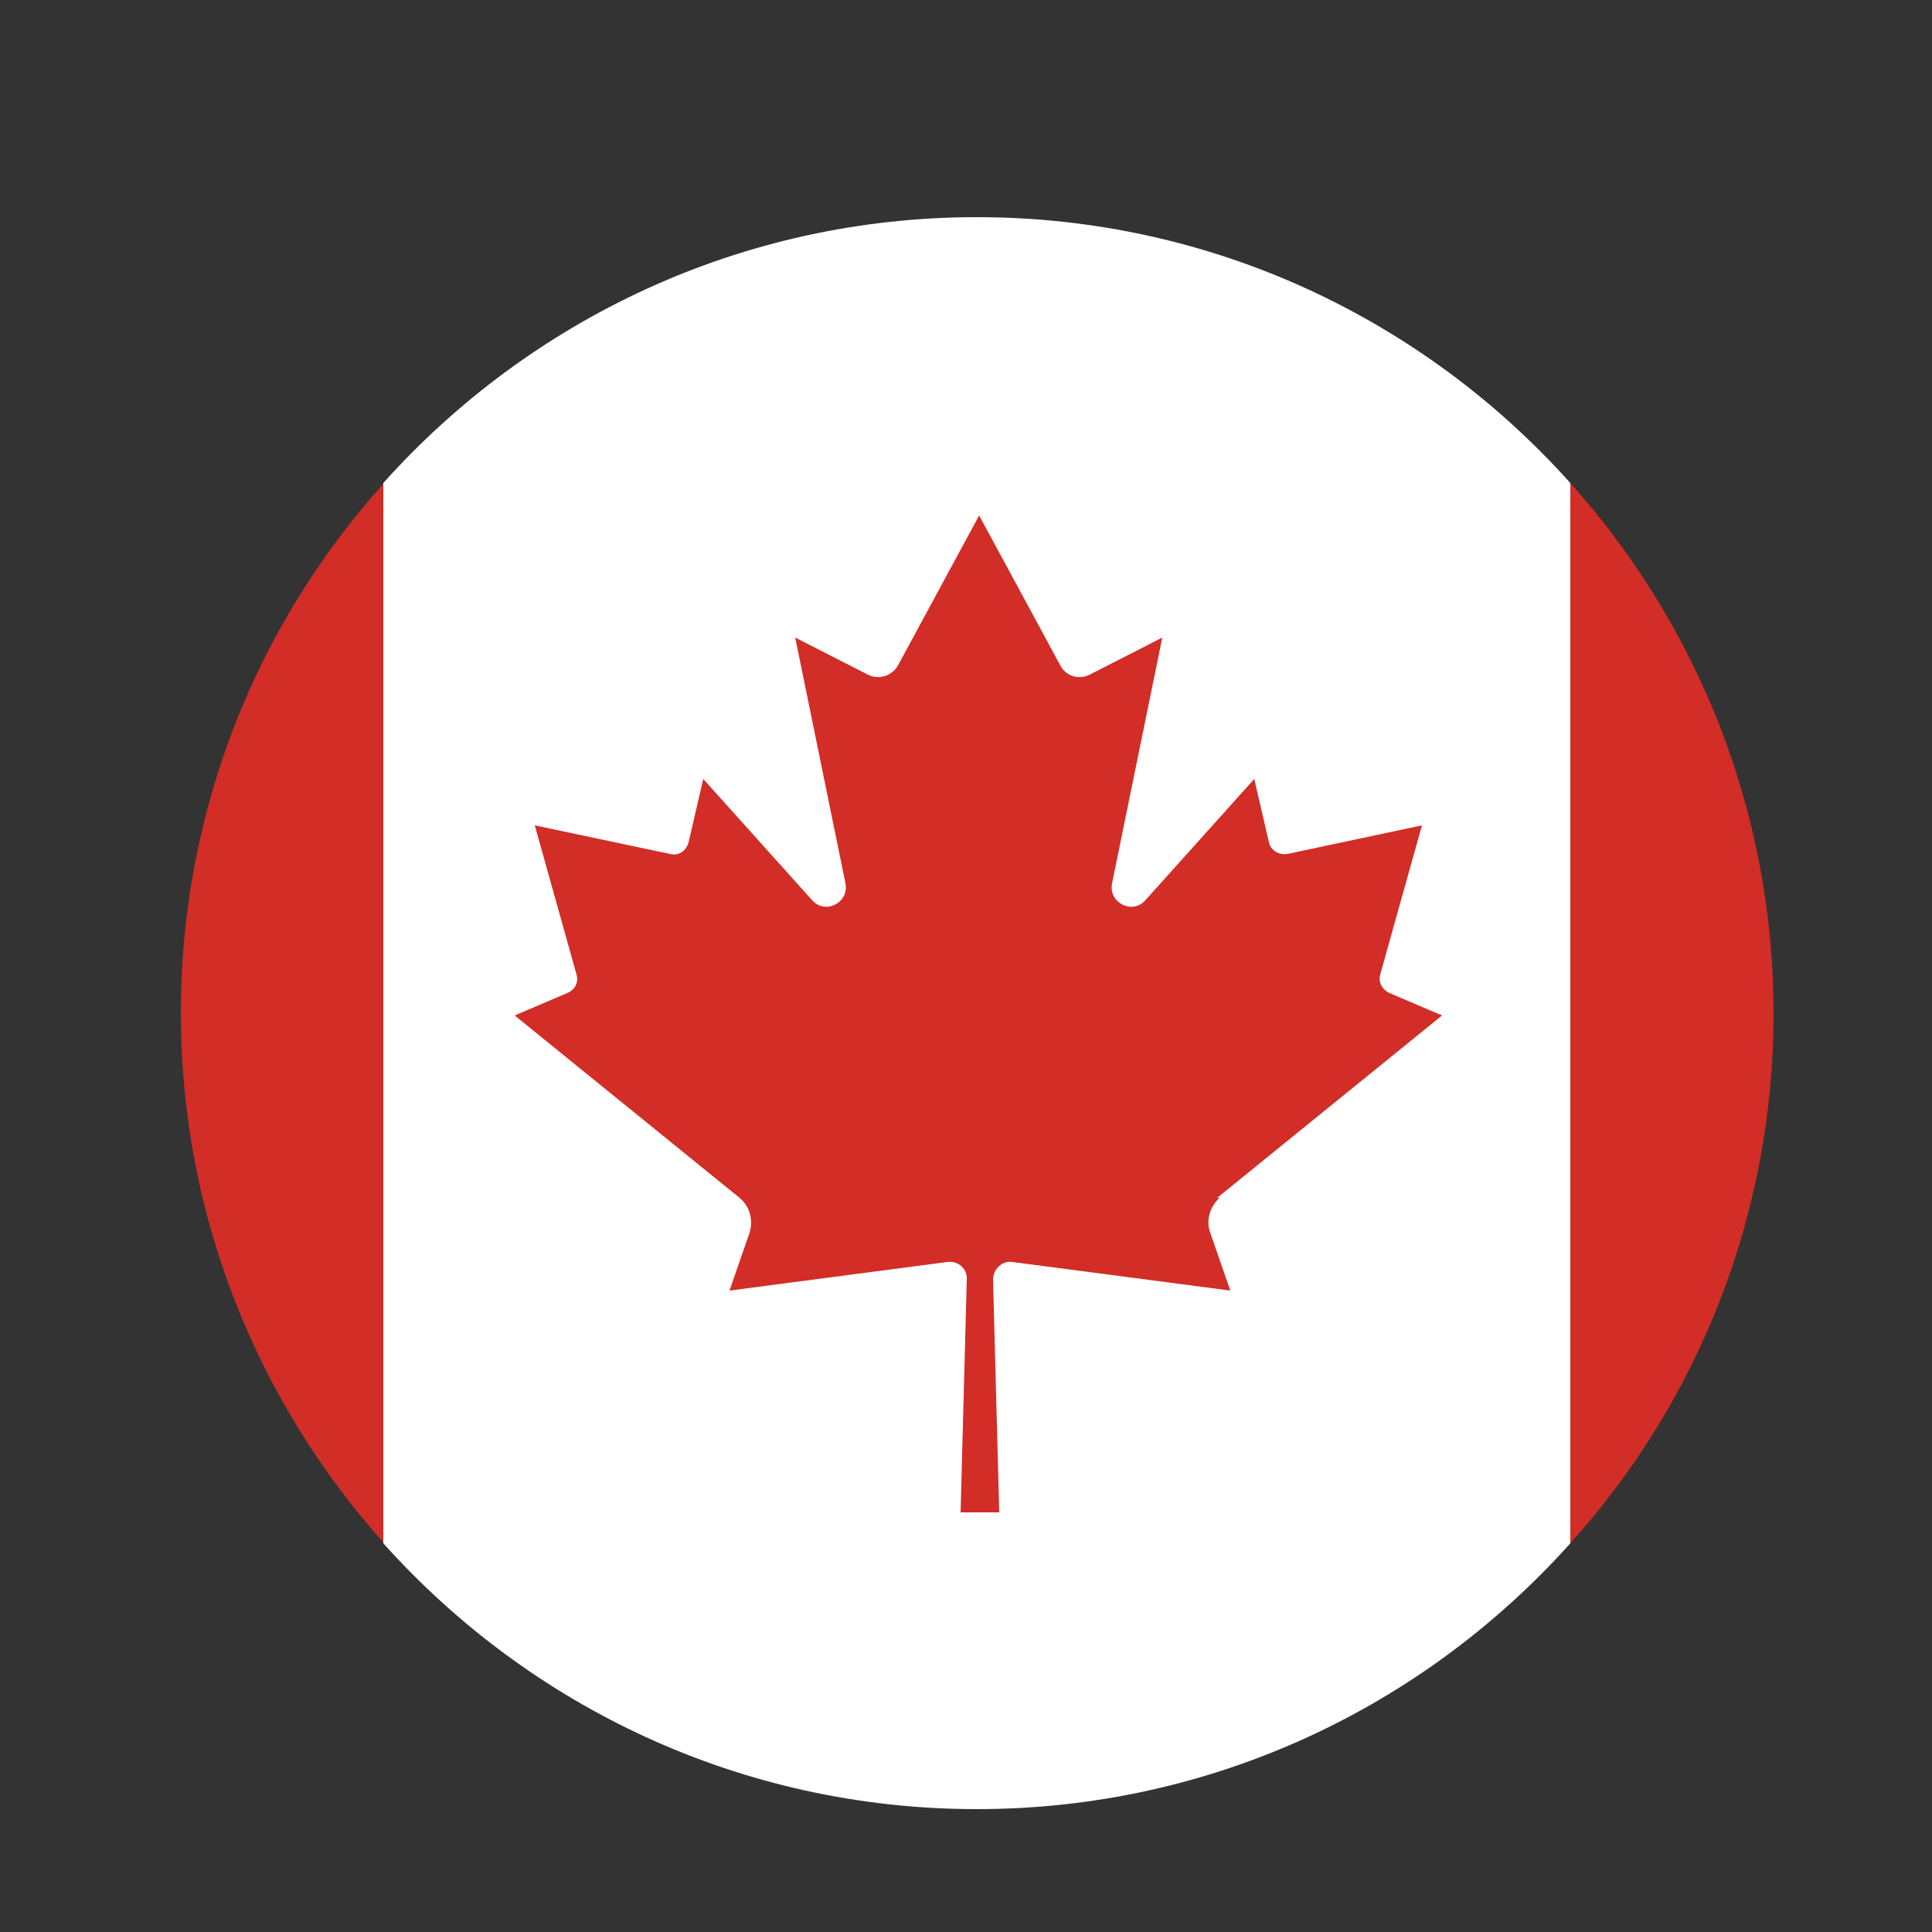
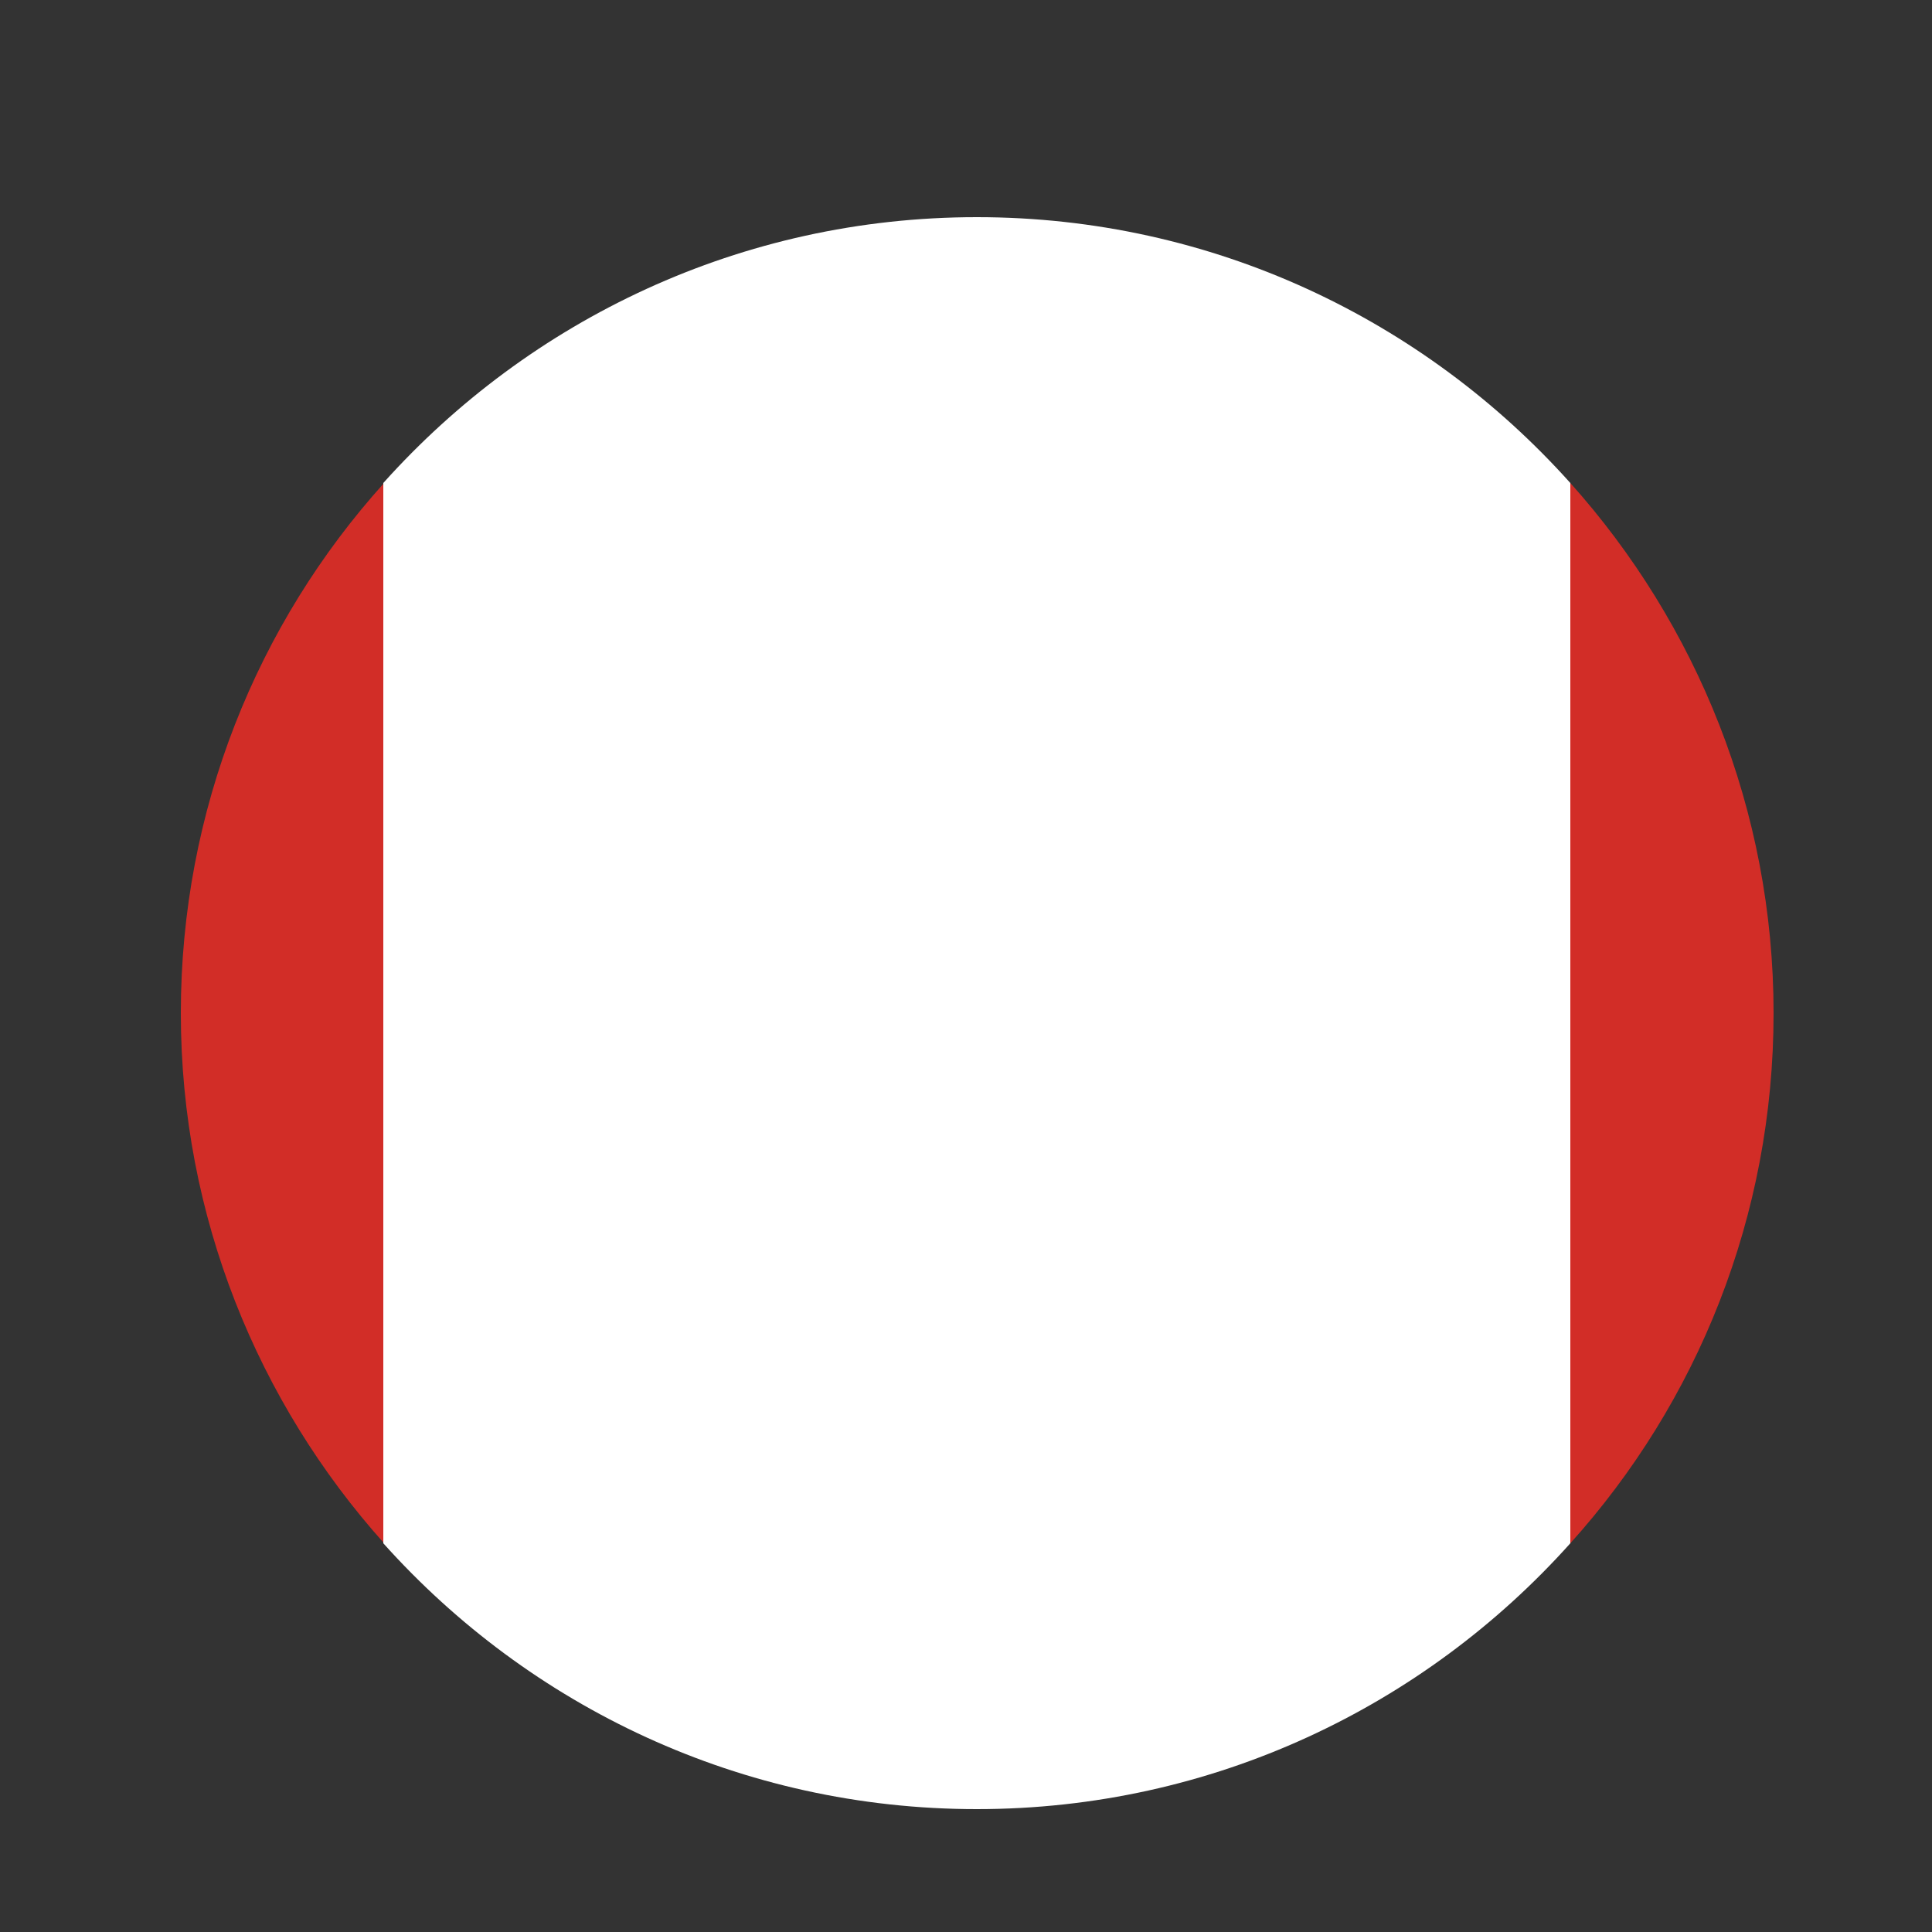
<svg xmlns="http://www.w3.org/2000/svg" id="Layer_1" data-name="Layer 1" version="1.1" viewBox="0 0 250 250">
  <rect x="0" y="0" width="250" height="250" fill="#333333" stroke="none" />
  <defs>
    <style>
      .cls-1 {
        fill: #d22d27;
      }

      .cls-1, .cls-2 {
        stroke-width: 0px;
      }

      .cls-2 {
        fill: #fff;
      }
    </style>
  </defs>
  <g>
    <path class="cls-1" d="M49.7,62.5v137.2c-16.3-18.2-26.3-42.3-26.3-68.6s9.9-50.4,26.3-68.6Z" />
    <path class="cls-2" d="M203.2,62.5v137.2c-18.9,21.1-46.3,34.4-76.8,34.4s-57.9-13.3-76.8-34.4V62.5c18.9-21.1,46.3-34.4,76.8-34.4s57.9,13.3,76.8,34.4Z" />
    <path class="cls-1" d="M229.5,131.1c0,26.3-9.9,50.4-26.3,68.6V62.5c16.3,18.2,26.3,42.3,26.3,68.6Z" />
  </g>
-   <path class="cls-1" d="M157.5,155l29.1-23.6-6.8-2.9c-.9-.4-1.5-1.4-1.2-2.4l5.4-19.3-17.4,3.7c-1.1.2-2.2-.5-2.4-1.5l-1.9-8.2-14.1,15.7c-1.7,1.9-4.8.3-4.3-2.2l6.5-31.8-9.4,4.8c-1.4.7-3.1.2-3.8-1.2l-10.5-19.4-10.5,19.4c-.8,1.4-2.5,1.9-3.9,1.2l-9.4-4.8,6.5,31.8c.5,2.5-2.6,4.1-4.3,2.2l-14.1-15.7-1.9,8.2c-.3,1.1-1.3,1.8-2.4,1.5l-17.5-3.7,5.4,19.3c.3,1-.2,2-1.2,2.4l-6.8,2.9,29.1,23.6c1.3,1.1,1.8,2.8,1.3,4.5l-2.6,7.5,28.2-3.7c1.4-.2,2.6.9,2.5,2.3l-.8,30.1h5l-.8-30.1c0-1.4,1.2-2.5,2.5-2.3l28.2,3.7-2.6-7.5c-.6-1.6,0-3.4,1.2-4.5Z" />
</svg>